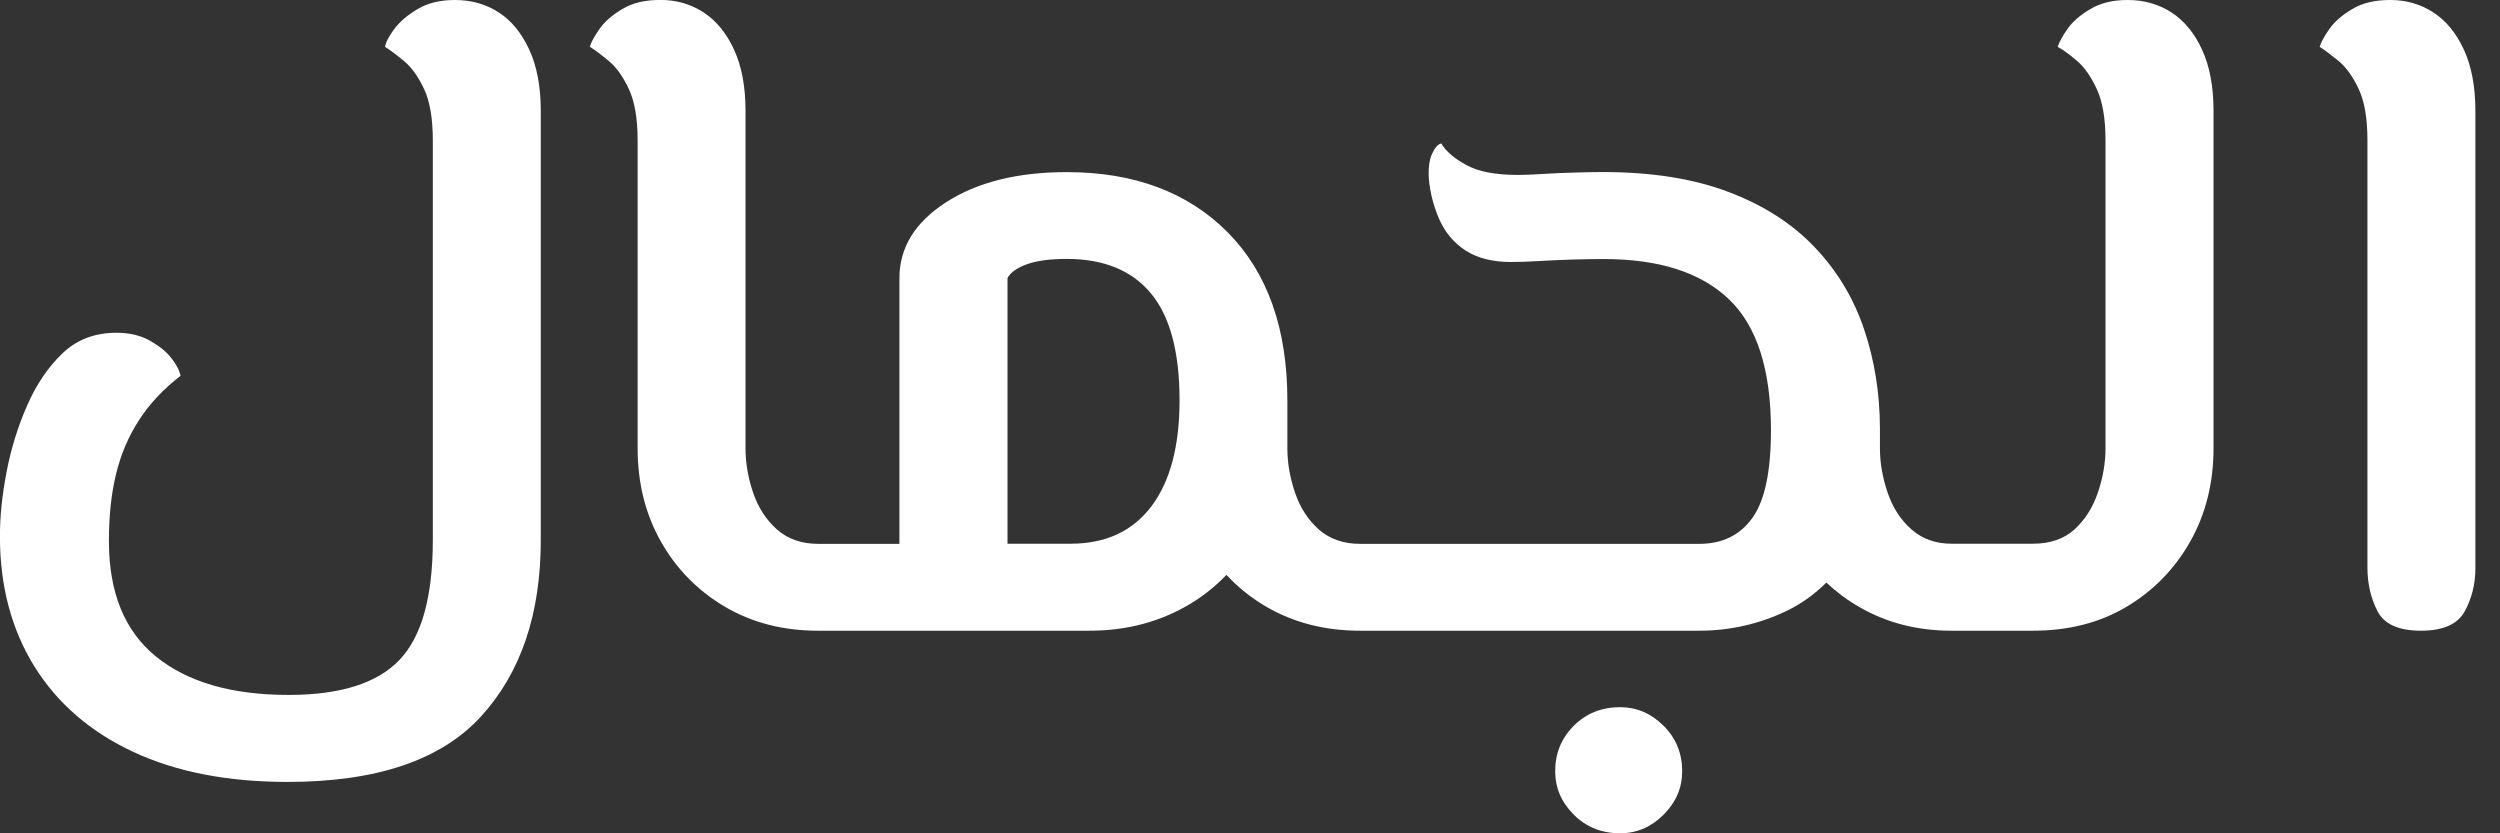
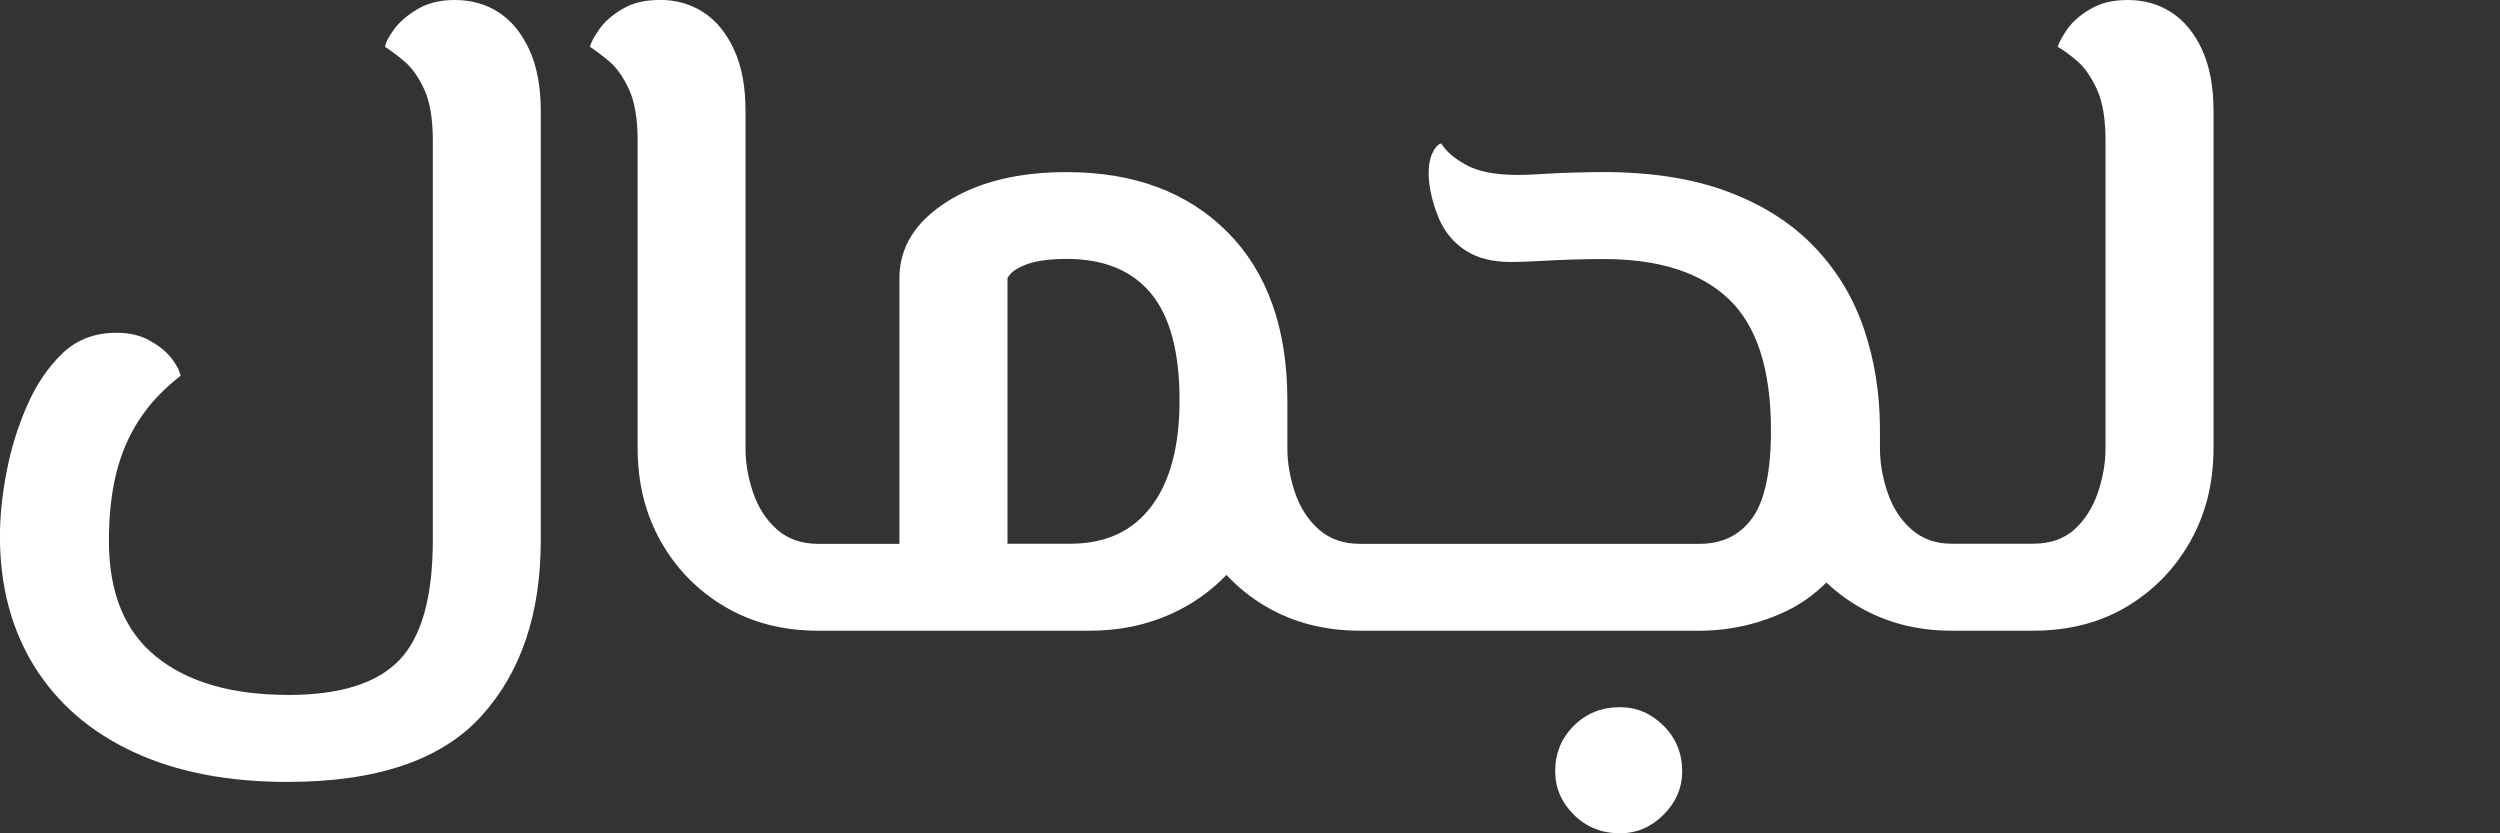
<svg xmlns="http://www.w3.org/2000/svg" width="39" height="13" viewBox="0 0 39 13" fill="none">
  <rect x="0" y="0" width="39" height="13" fill="#333333" stroke="none" />
  <g clip-path="url(#clip0_4040_5137)">
    <path d="M7.781 0.194C7.583 0.065 7.354 0 7.096 0C6.867 0 6.673 0.047 6.514 0.142C6.355 0.236 6.233 0.341 6.149 0.455C6.065 0.569 6.017 0.661 6.007 0.731C6.086 0.781 6.186 0.856 6.305 0.954C6.424 1.054 6.528 1.2 6.618 1.394C6.708 1.588 6.752 1.854 6.752 2.192V8.426C6.752 9.31 6.578 9.934 6.23 10.297C5.882 10.66 5.306 10.841 4.501 10.841C3.617 10.841 2.928 10.642 2.436 10.244C1.944 9.846 1.699 9.245 1.699 8.44C1.699 8.052 1.735 7.704 1.81 7.397C1.885 7.088 2.004 6.807 2.168 6.555C2.331 6.301 2.548 6.071 2.817 5.862C2.797 5.772 2.747 5.678 2.667 5.579C2.588 5.479 2.476 5.391 2.331 5.31C2.188 5.231 2.015 5.191 1.817 5.191C1.479 5.191 1.198 5.298 0.975 5.512C0.752 5.725 0.567 5.996 0.424 6.324C0.28 6.652 0.172 6.998 0.103 7.36C0.033 7.723 -0.001 8.058 -0.001 8.366C-0.001 9.142 0.178 9.817 0.535 10.394C0.893 10.97 1.407 11.416 2.078 11.729C2.748 12.042 3.552 12.198 4.485 12.198C5.876 12.198 6.883 11.857 7.504 11.176C8.126 10.495 8.436 9.579 8.436 8.426V1.729C8.436 1.352 8.376 1.034 8.257 0.775C8.138 0.516 7.979 0.323 7.78 0.193L7.781 0.194Z" fill="white" />
    <path d="M25.274 11.032C24.985 11.032 24.744 11.129 24.551 11.322C24.357 11.516 24.261 11.752 24.261 12.031C24.261 12.289 24.357 12.515 24.551 12.709C24.745 12.903 24.986 12.999 25.274 12.999C25.532 12.999 25.758 12.903 25.952 12.709C26.146 12.515 26.242 12.289 26.242 12.031C26.242 11.753 26.146 11.516 25.952 11.322C25.758 11.129 25.532 11.032 25.274 11.032Z" fill="white" />
    <path d="M33.875 0.194C33.676 0.065 33.447 -0 33.189 -0C32.96 -0 32.767 0.047 32.608 0.142C32.449 0.236 32.33 0.34 32.25 0.455C32.171 0.569 32.12 0.661 32.101 0.731C32.191 0.781 32.292 0.856 32.406 0.954C32.521 1.053 32.623 1.2 32.712 1.394C32.801 1.588 32.846 1.854 32.846 2.191V6.992C32.846 7.22 32.806 7.451 32.727 7.685C32.647 7.919 32.525 8.11 32.362 8.259C32.198 8.408 31.981 8.482 31.713 8.482H30.445C30.197 8.482 29.988 8.408 29.819 8.259C29.65 8.11 29.526 7.919 29.447 7.685C29.367 7.451 29.327 7.22 29.327 6.992V6.678C29.325 6.137 29.244 5.626 29.082 5.143C28.919 4.656 28.662 4.229 28.314 3.862C27.966 3.494 27.519 3.205 26.972 2.997C26.425 2.788 25.769 2.684 25.004 2.684C24.885 2.684 24.738 2.687 24.564 2.692C24.39 2.696 24.223 2.704 24.064 2.714C23.906 2.725 23.776 2.729 23.677 2.729C23.329 2.729 23.06 2.677 22.872 2.573C22.683 2.469 22.554 2.357 22.484 2.238C22.434 2.248 22.387 2.3 22.342 2.395C22.298 2.489 22.28 2.621 22.29 2.79C22.31 3.009 22.365 3.22 22.454 3.424C22.544 3.627 22.68 3.789 22.863 3.908C23.047 4.027 23.283 4.087 23.572 4.087C23.7 4.087 23.848 4.082 24.012 4.072C24.175 4.062 24.347 4.055 24.526 4.049C24.705 4.044 24.869 4.041 25.018 4.041C25.883 4.041 26.533 4.25 26.971 4.668C27.408 5.085 27.627 5.766 27.627 6.71C27.627 7.356 27.53 7.813 27.336 8.081C27.142 8.35 26.867 8.484 26.509 8.484H21.216C20.958 8.484 20.744 8.409 20.575 8.261C20.406 8.111 20.282 7.92 20.203 7.687C20.123 7.453 20.083 7.222 20.083 6.993V6.293C20.083 6.277 20.083 6.263 20.083 6.248C20.083 5.125 19.772 4.25 19.152 3.624C18.53 2.998 17.693 2.685 16.64 2.685C15.874 2.685 15.248 2.841 14.761 3.154C14.274 3.467 14.031 3.863 14.031 4.339V8.484H12.763C12.505 8.484 12.291 8.409 12.122 8.261C11.953 8.111 11.829 7.92 11.749 7.687C11.67 7.453 11.63 7.222 11.63 6.993V1.729C11.63 1.351 11.571 1.034 11.451 0.774C11.332 0.516 11.173 0.322 10.975 0.193C10.776 0.064 10.552 -0.001 10.304 -0.001C10.056 -0.001 9.866 0.046 9.708 0.141C9.549 0.235 9.43 0.339 9.351 0.454C9.271 0.568 9.221 0.66 9.201 0.73C9.281 0.78 9.38 0.855 9.499 0.953C9.618 1.052 9.722 1.199 9.812 1.393C9.902 1.587 9.947 1.853 9.947 2.19V6.991C9.947 7.537 10.069 8.024 10.312 8.452C10.555 8.88 10.888 9.217 11.31 9.466C11.733 9.715 12.217 9.839 12.764 9.839H16.998C17.584 9.839 18.111 9.697 18.578 9.414C18.783 9.29 18.966 9.141 19.133 8.968C19.311 9.161 19.519 9.328 19.756 9.466C20.184 9.715 20.671 9.839 21.218 9.839H26.51C26.986 9.839 27.438 9.736 27.866 9.533C28.098 9.422 28.305 9.273 28.491 9.088C28.643 9.23 28.812 9.358 28.999 9.466C29.427 9.715 29.908 9.839 30.445 9.839H31.713C32.269 9.839 32.756 9.715 33.174 9.466C33.591 9.217 33.922 8.88 34.165 8.452C34.408 8.024 34.531 7.537 34.531 6.991V1.729C34.531 1.351 34.471 1.034 34.352 0.774C34.233 0.516 34.074 0.323 33.875 0.194ZM16.701 8.482H15.717V4.337C15.766 4.248 15.869 4.176 16.023 4.121C16.177 4.066 16.383 4.039 16.641 4.039C17.217 4.039 17.655 4.217 17.953 4.575C18.251 4.932 18.401 5.49 18.401 6.244C18.401 6.96 18.254 7.512 17.961 7.9C17.668 8.287 17.248 8.482 16.701 8.482Z" fill="white" />
-     <path d="M38.437 0.776C38.318 0.517 38.159 0.323 37.96 0.194C37.762 0.065 37.538 0 37.29 0C37.042 0 36.852 0.047 36.694 0.142C36.535 0.236 36.416 0.341 36.336 0.455C36.257 0.569 36.207 0.661 36.187 0.731C36.266 0.781 36.365 0.856 36.485 0.954C36.604 1.054 36.708 1.2 36.798 1.394C36.888 1.588 36.932 1.854 36.932 2.192V8.855C36.932 9.104 36.984 9.33 37.088 9.533C37.192 9.737 37.418 9.839 37.766 9.839C38.114 9.839 38.342 9.737 38.452 9.533C38.561 9.33 38.616 9.109 38.616 8.87V1.729C38.616 1.352 38.556 1.034 38.437 0.775V0.776Z" fill="white" />
  </g>
  <defs>
    <clipPath id="clip0_4040_5137">
      <rect width="38.616" height="13" fill="white" />
    </clipPath>
  </defs>
</svg>